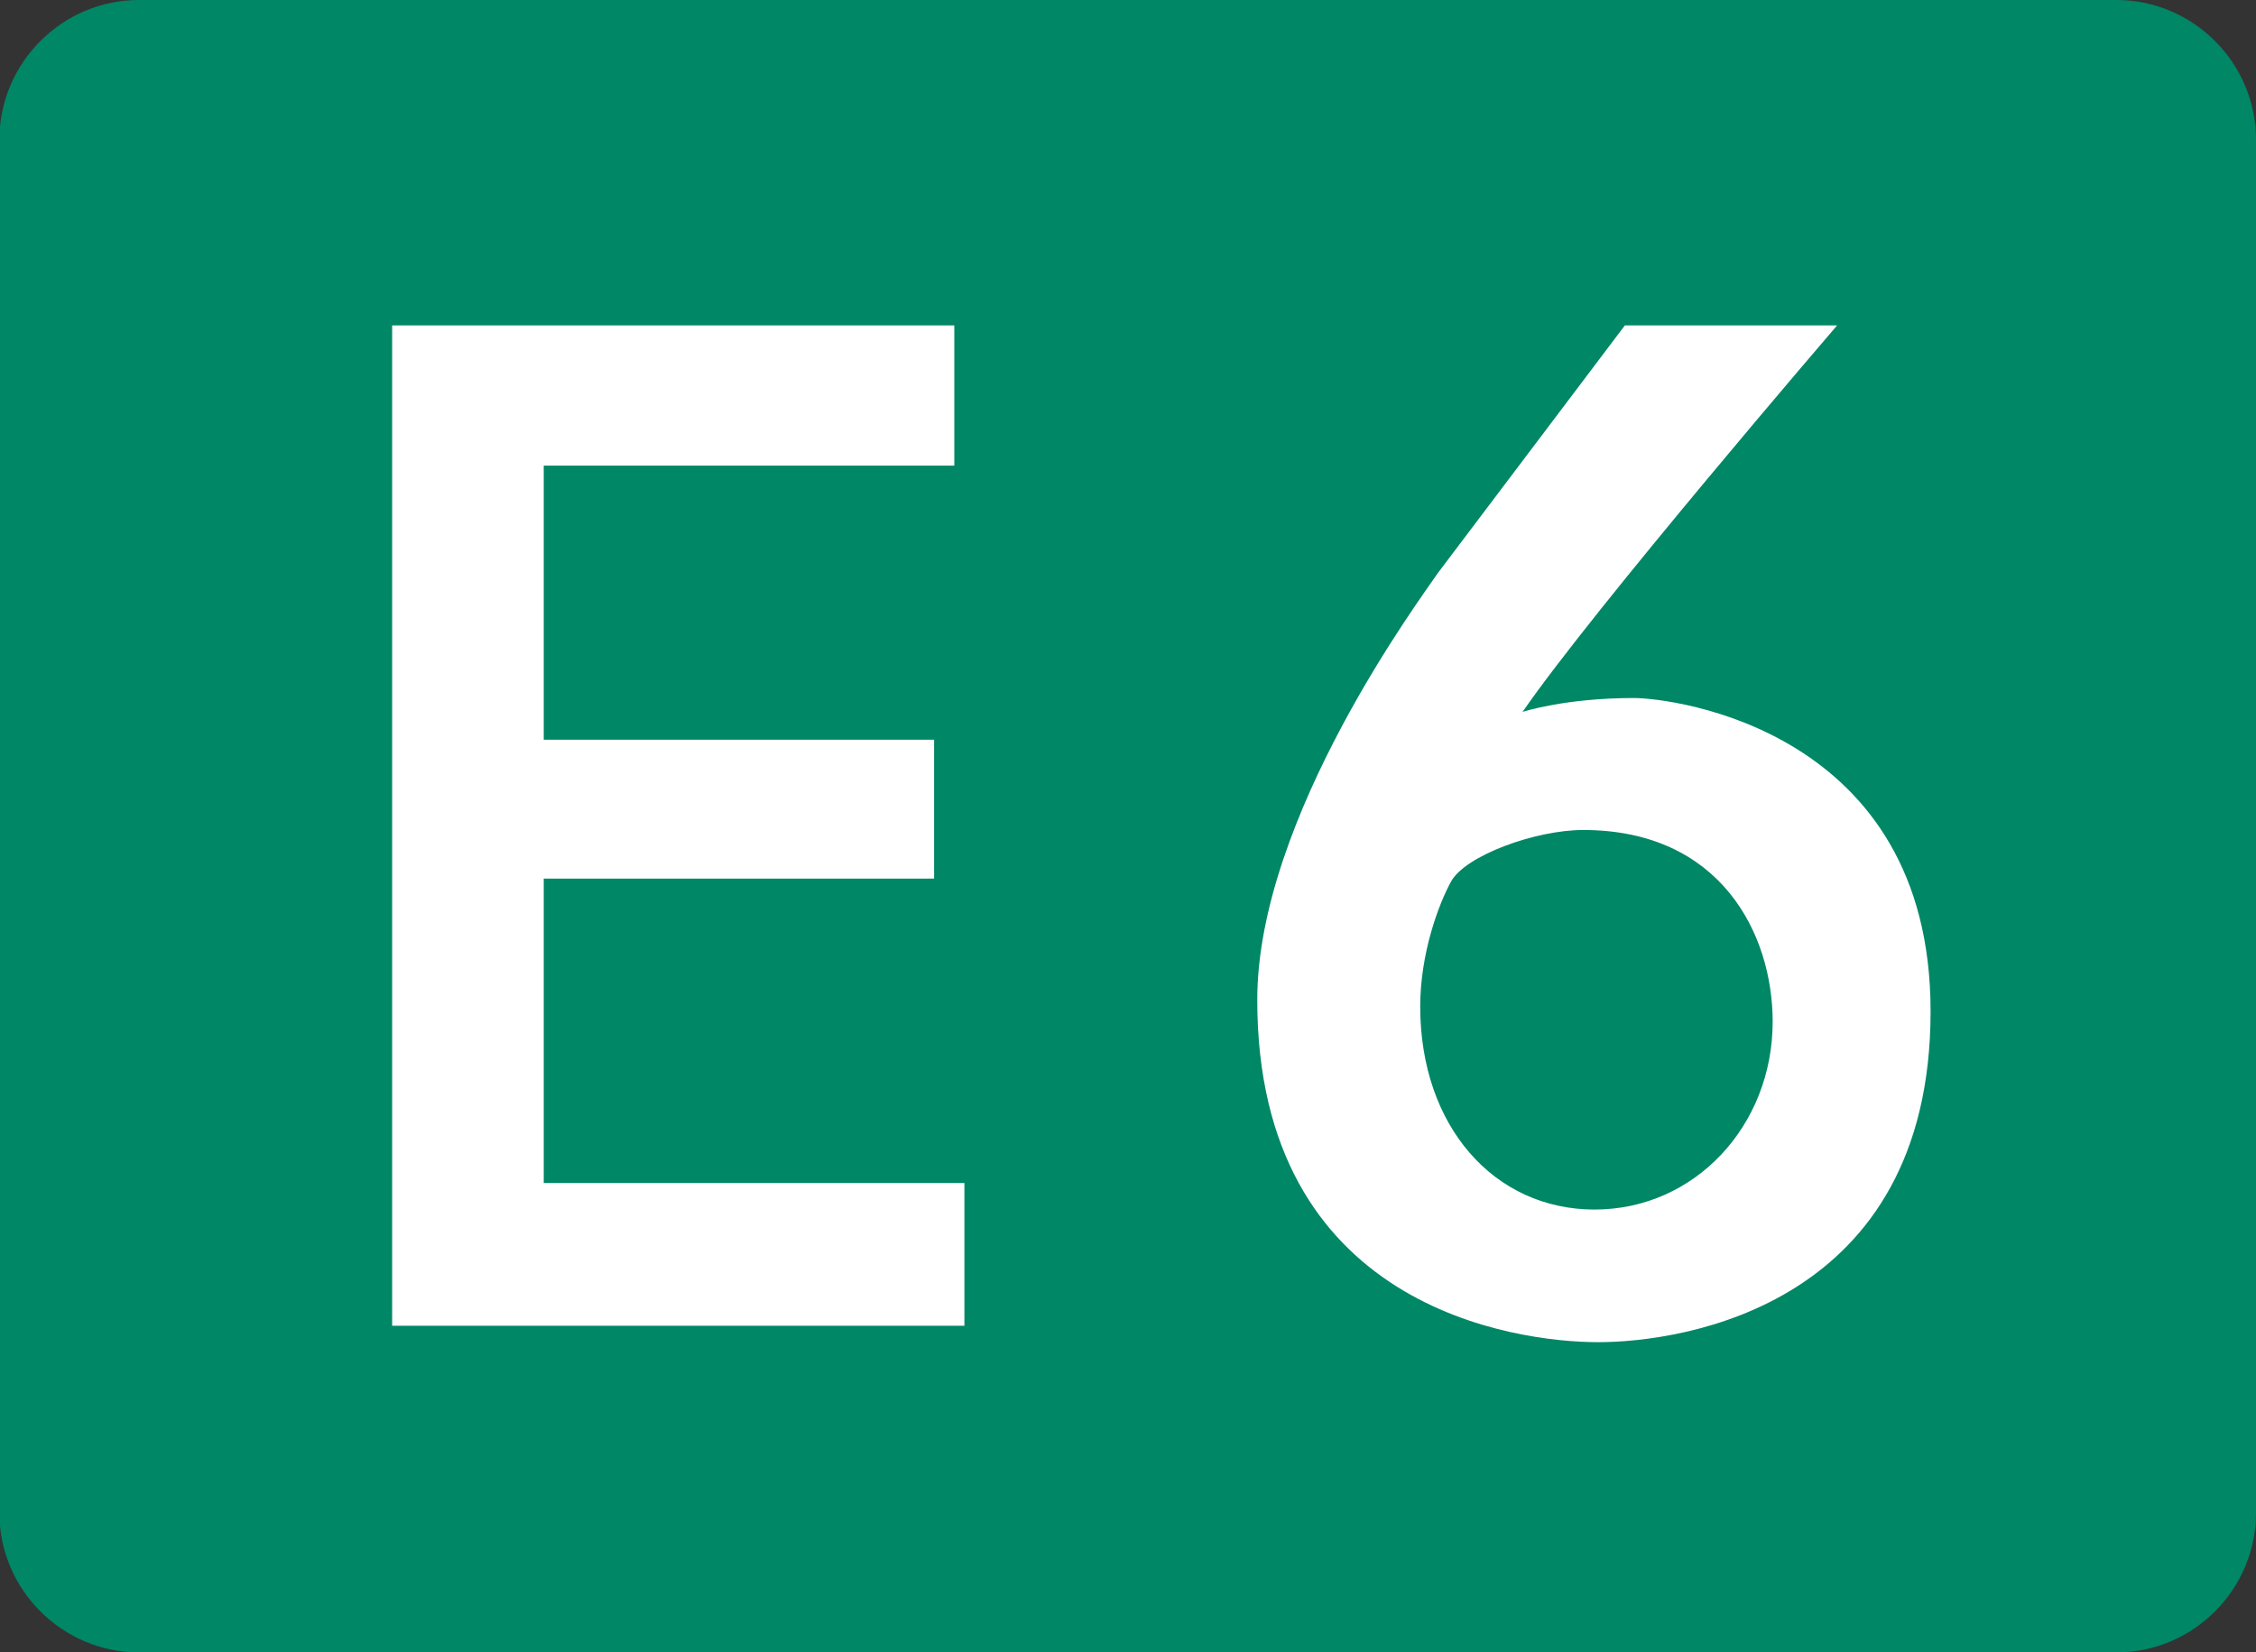
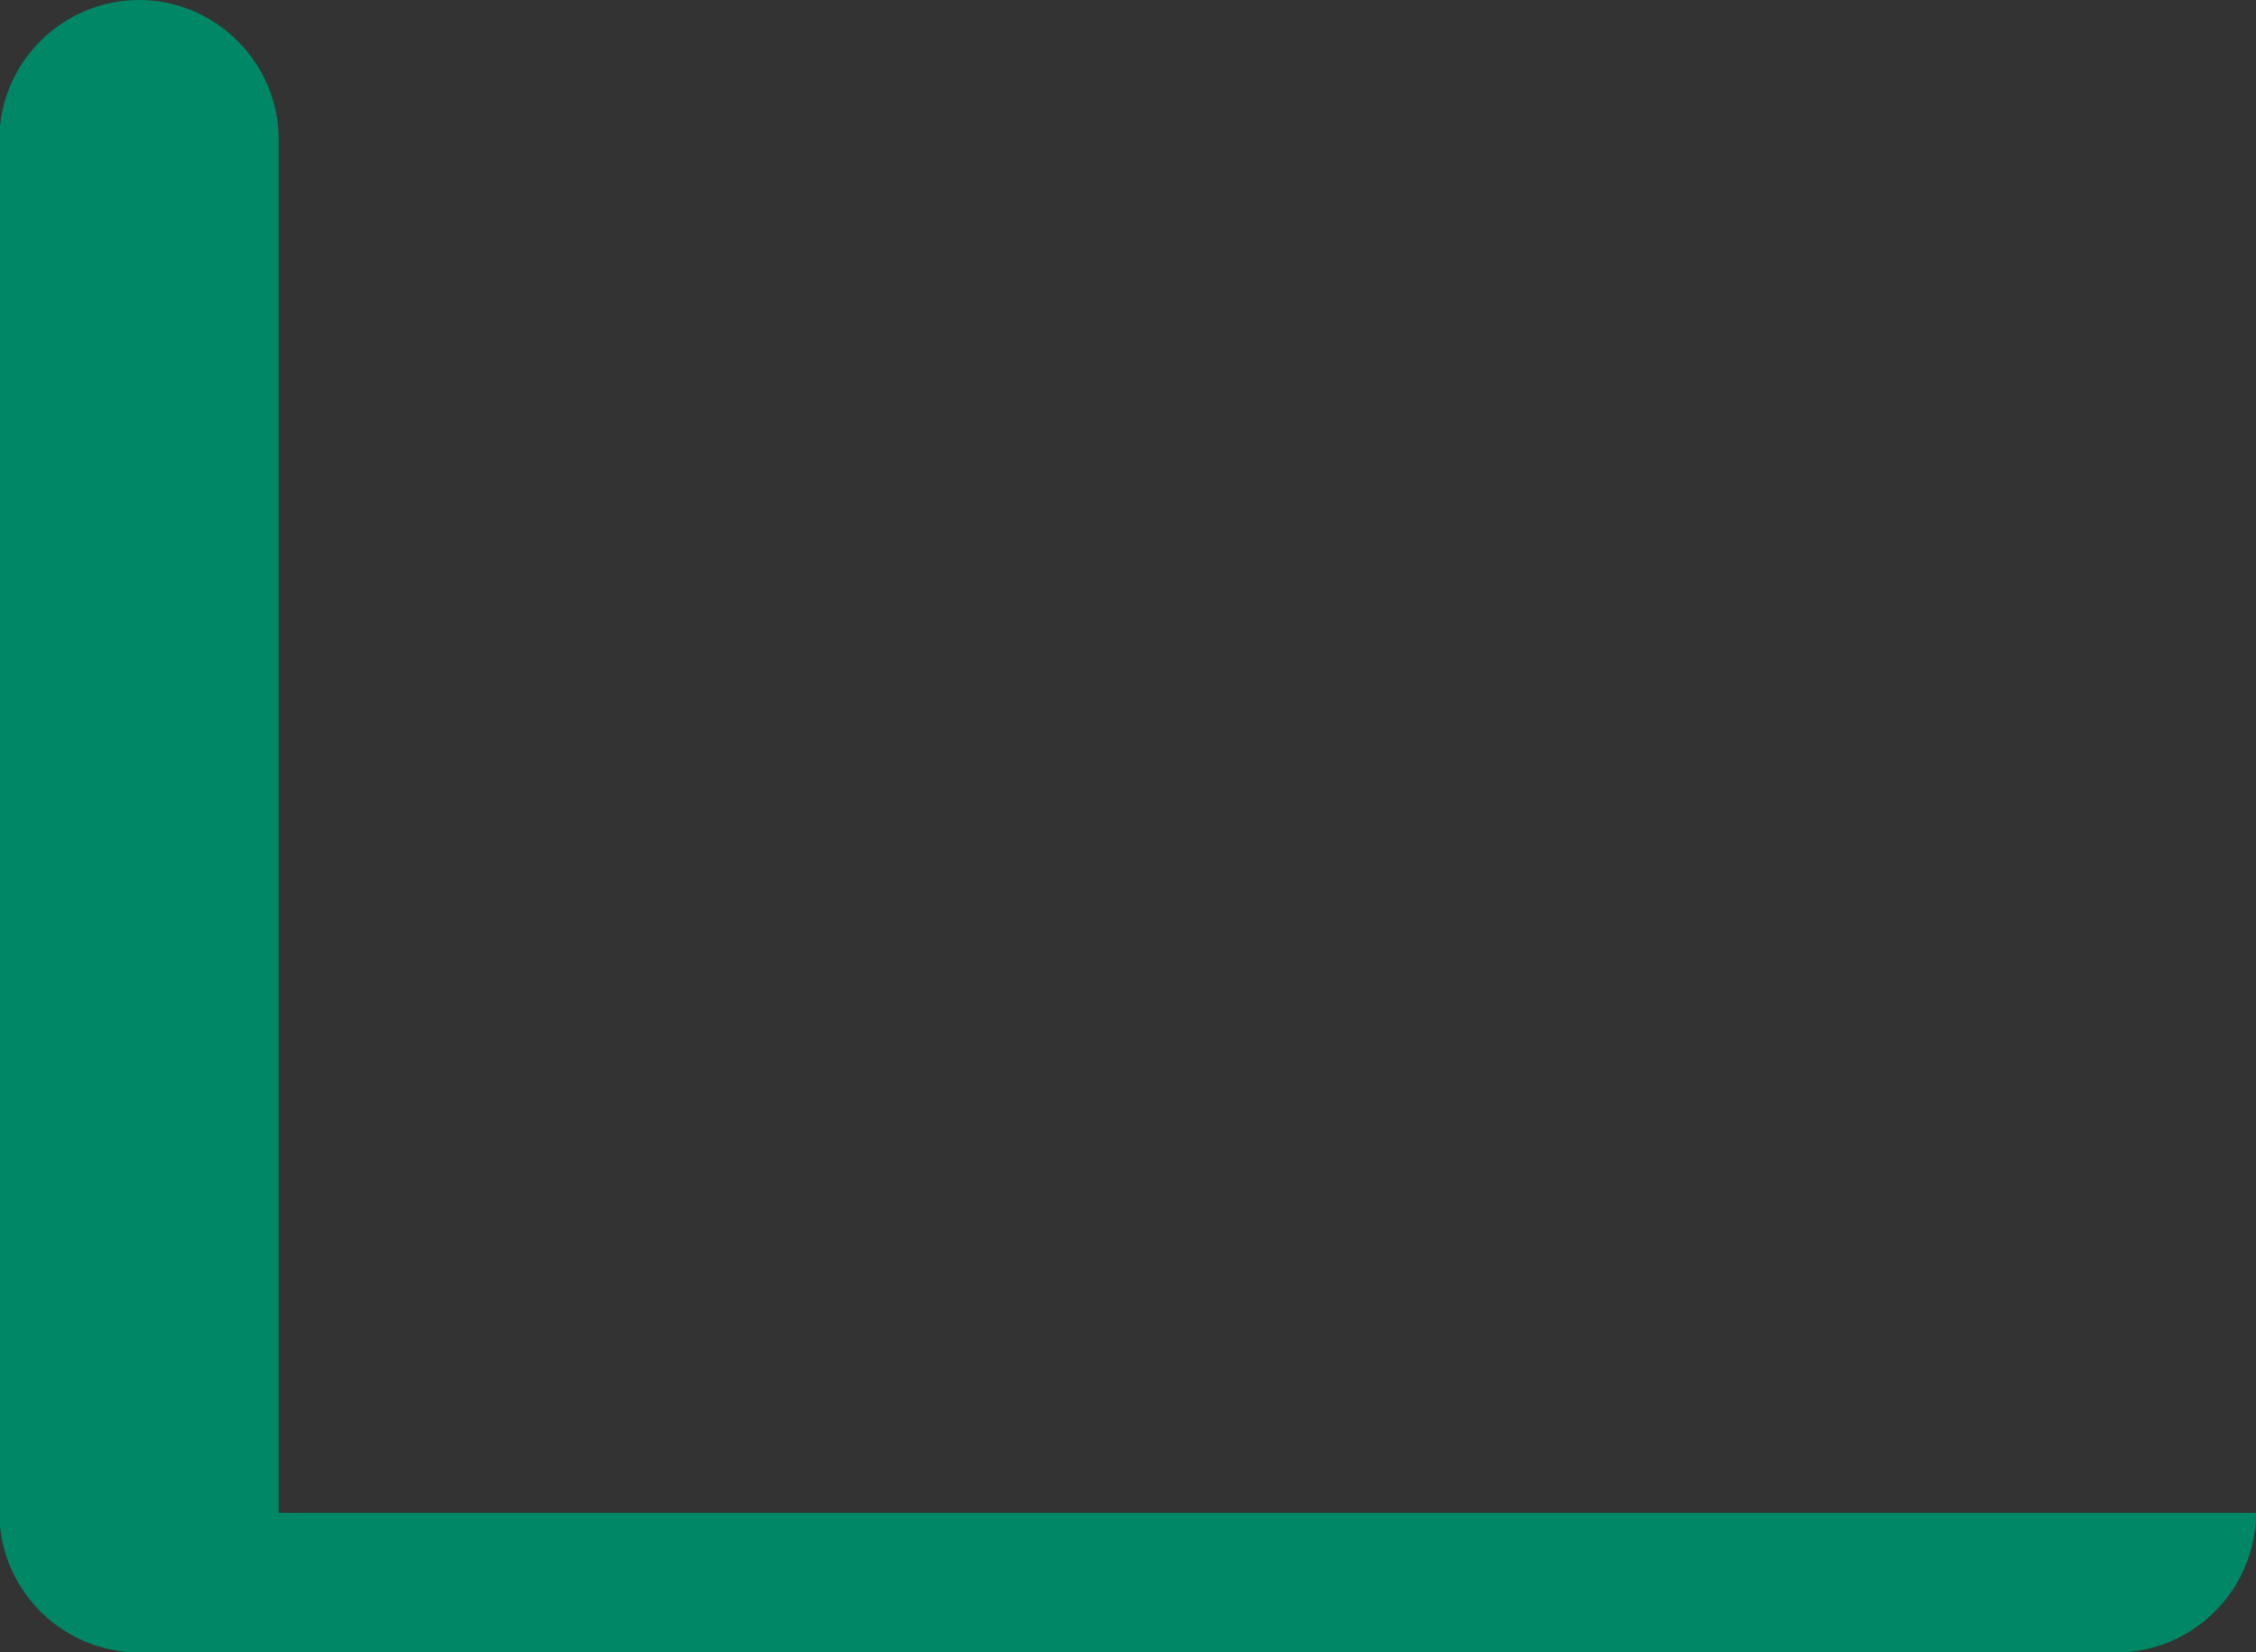
<svg xmlns="http://www.w3.org/2000/svg" width="595.279" height="436.097">
  <rect width="100%" height="100%" fill="#333333" stroke="none" />
-   <path fill="#008766" d="M595.28 399.248c0 20.271-16.583 36.85-36.851 36.85H36.691c-20.271 0-36.854-16.576-36.854-36.85V36.851C-.16 16.583 16.423 0 36.691 0H558.43c20.268 0 36.851 16.583 36.851 36.851l-.001 362.397h0z" />
-   <path d="M143.473 312.214V231.88h103v-36.665h-103v-72.333h108.333v-37H103.473V349.88h151v-37.666zm287.606-127.999c-18.189 0-29.334 3.667-29.334 3.667 18.833-27.333 83-102 83-102h-56l-49.333 65.333c-4 6-47.667 64.333-47.667 112.667 0 81 67.667 90.334 90 90.334s87.667-9.667 87.667-87.334c0-74.334-68-82.667-78.333-82.667zm-10.334 135c-26.51 0-46-22-46-53.583 0-13.973 4.831-26.969 8.133-32.982 3.762-6.852 22.253-13.602 34.867-13.602 36.334 0 50 27.5 50 50.584 0 27.384-20.49 49.583-47 49.583z" fill="#fff" />
+   <path fill="#008766" d="M595.28 399.248c0 20.271-16.583 36.85-36.851 36.85H36.691c-20.271 0-36.854-16.576-36.854-36.85V36.851C-.16 16.583 16.423 0 36.691 0c20.268 0 36.851 16.583 36.851 36.851l-.001 362.397h0z" />
</svg>